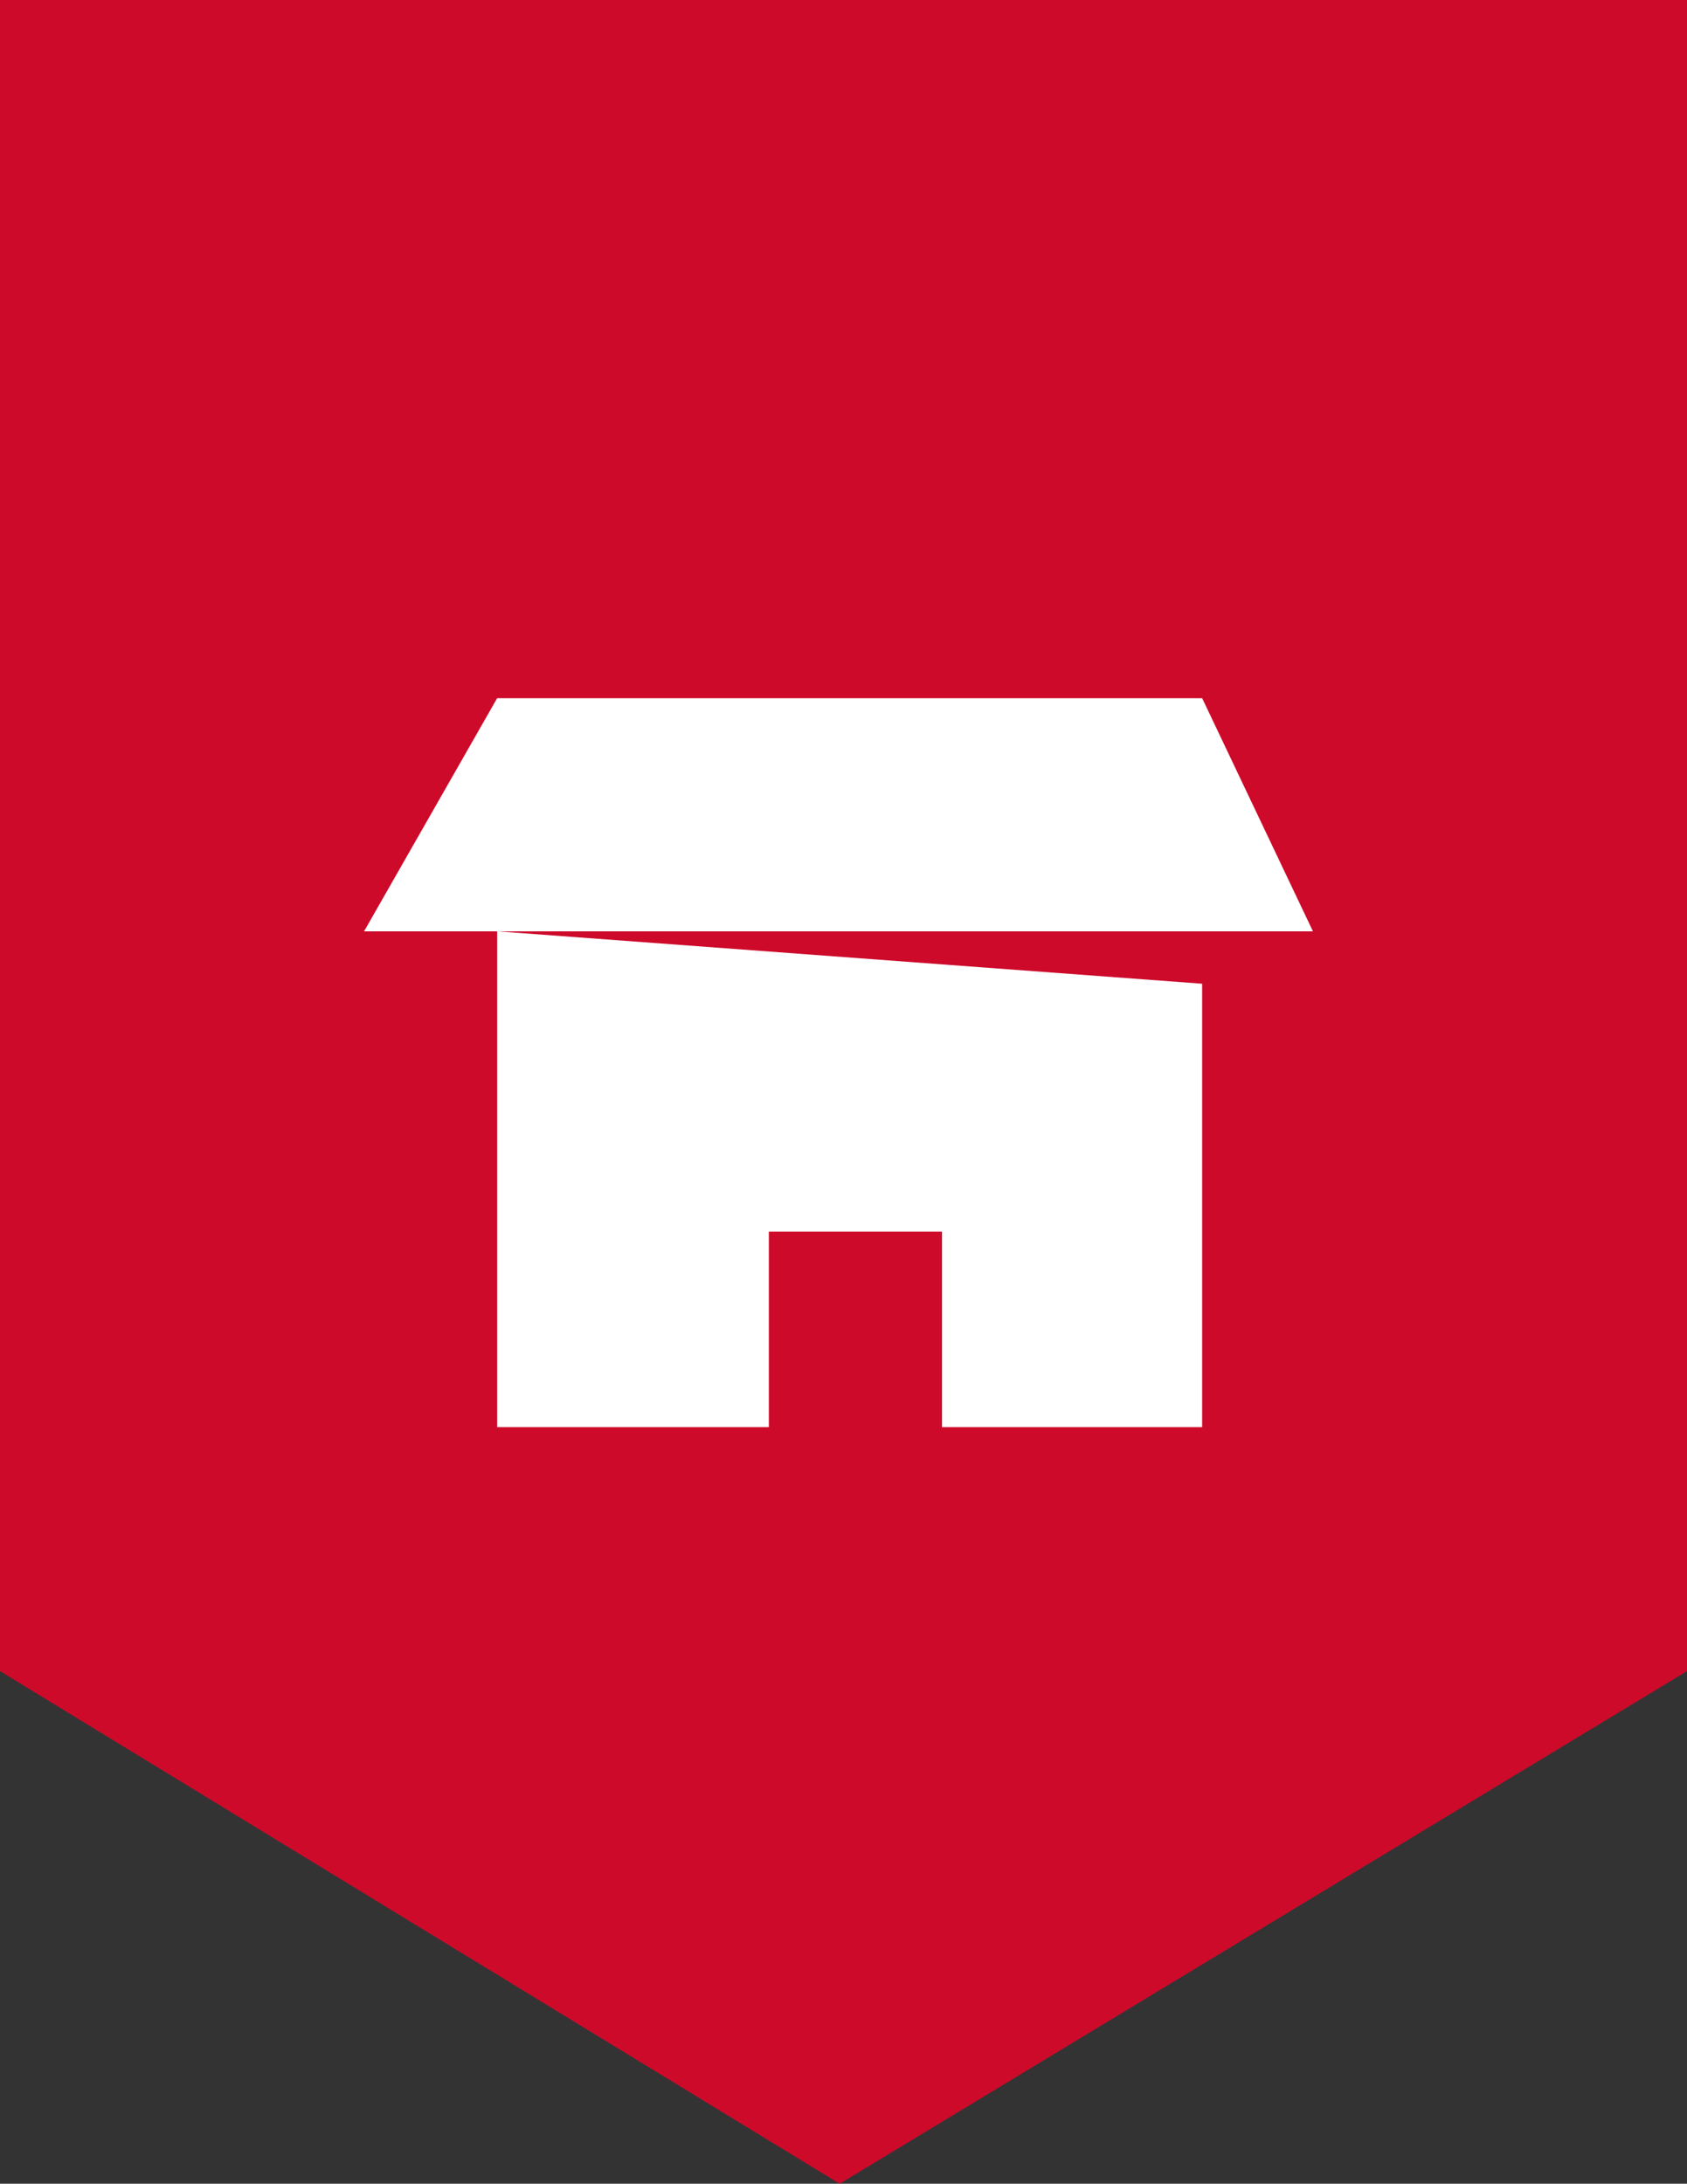
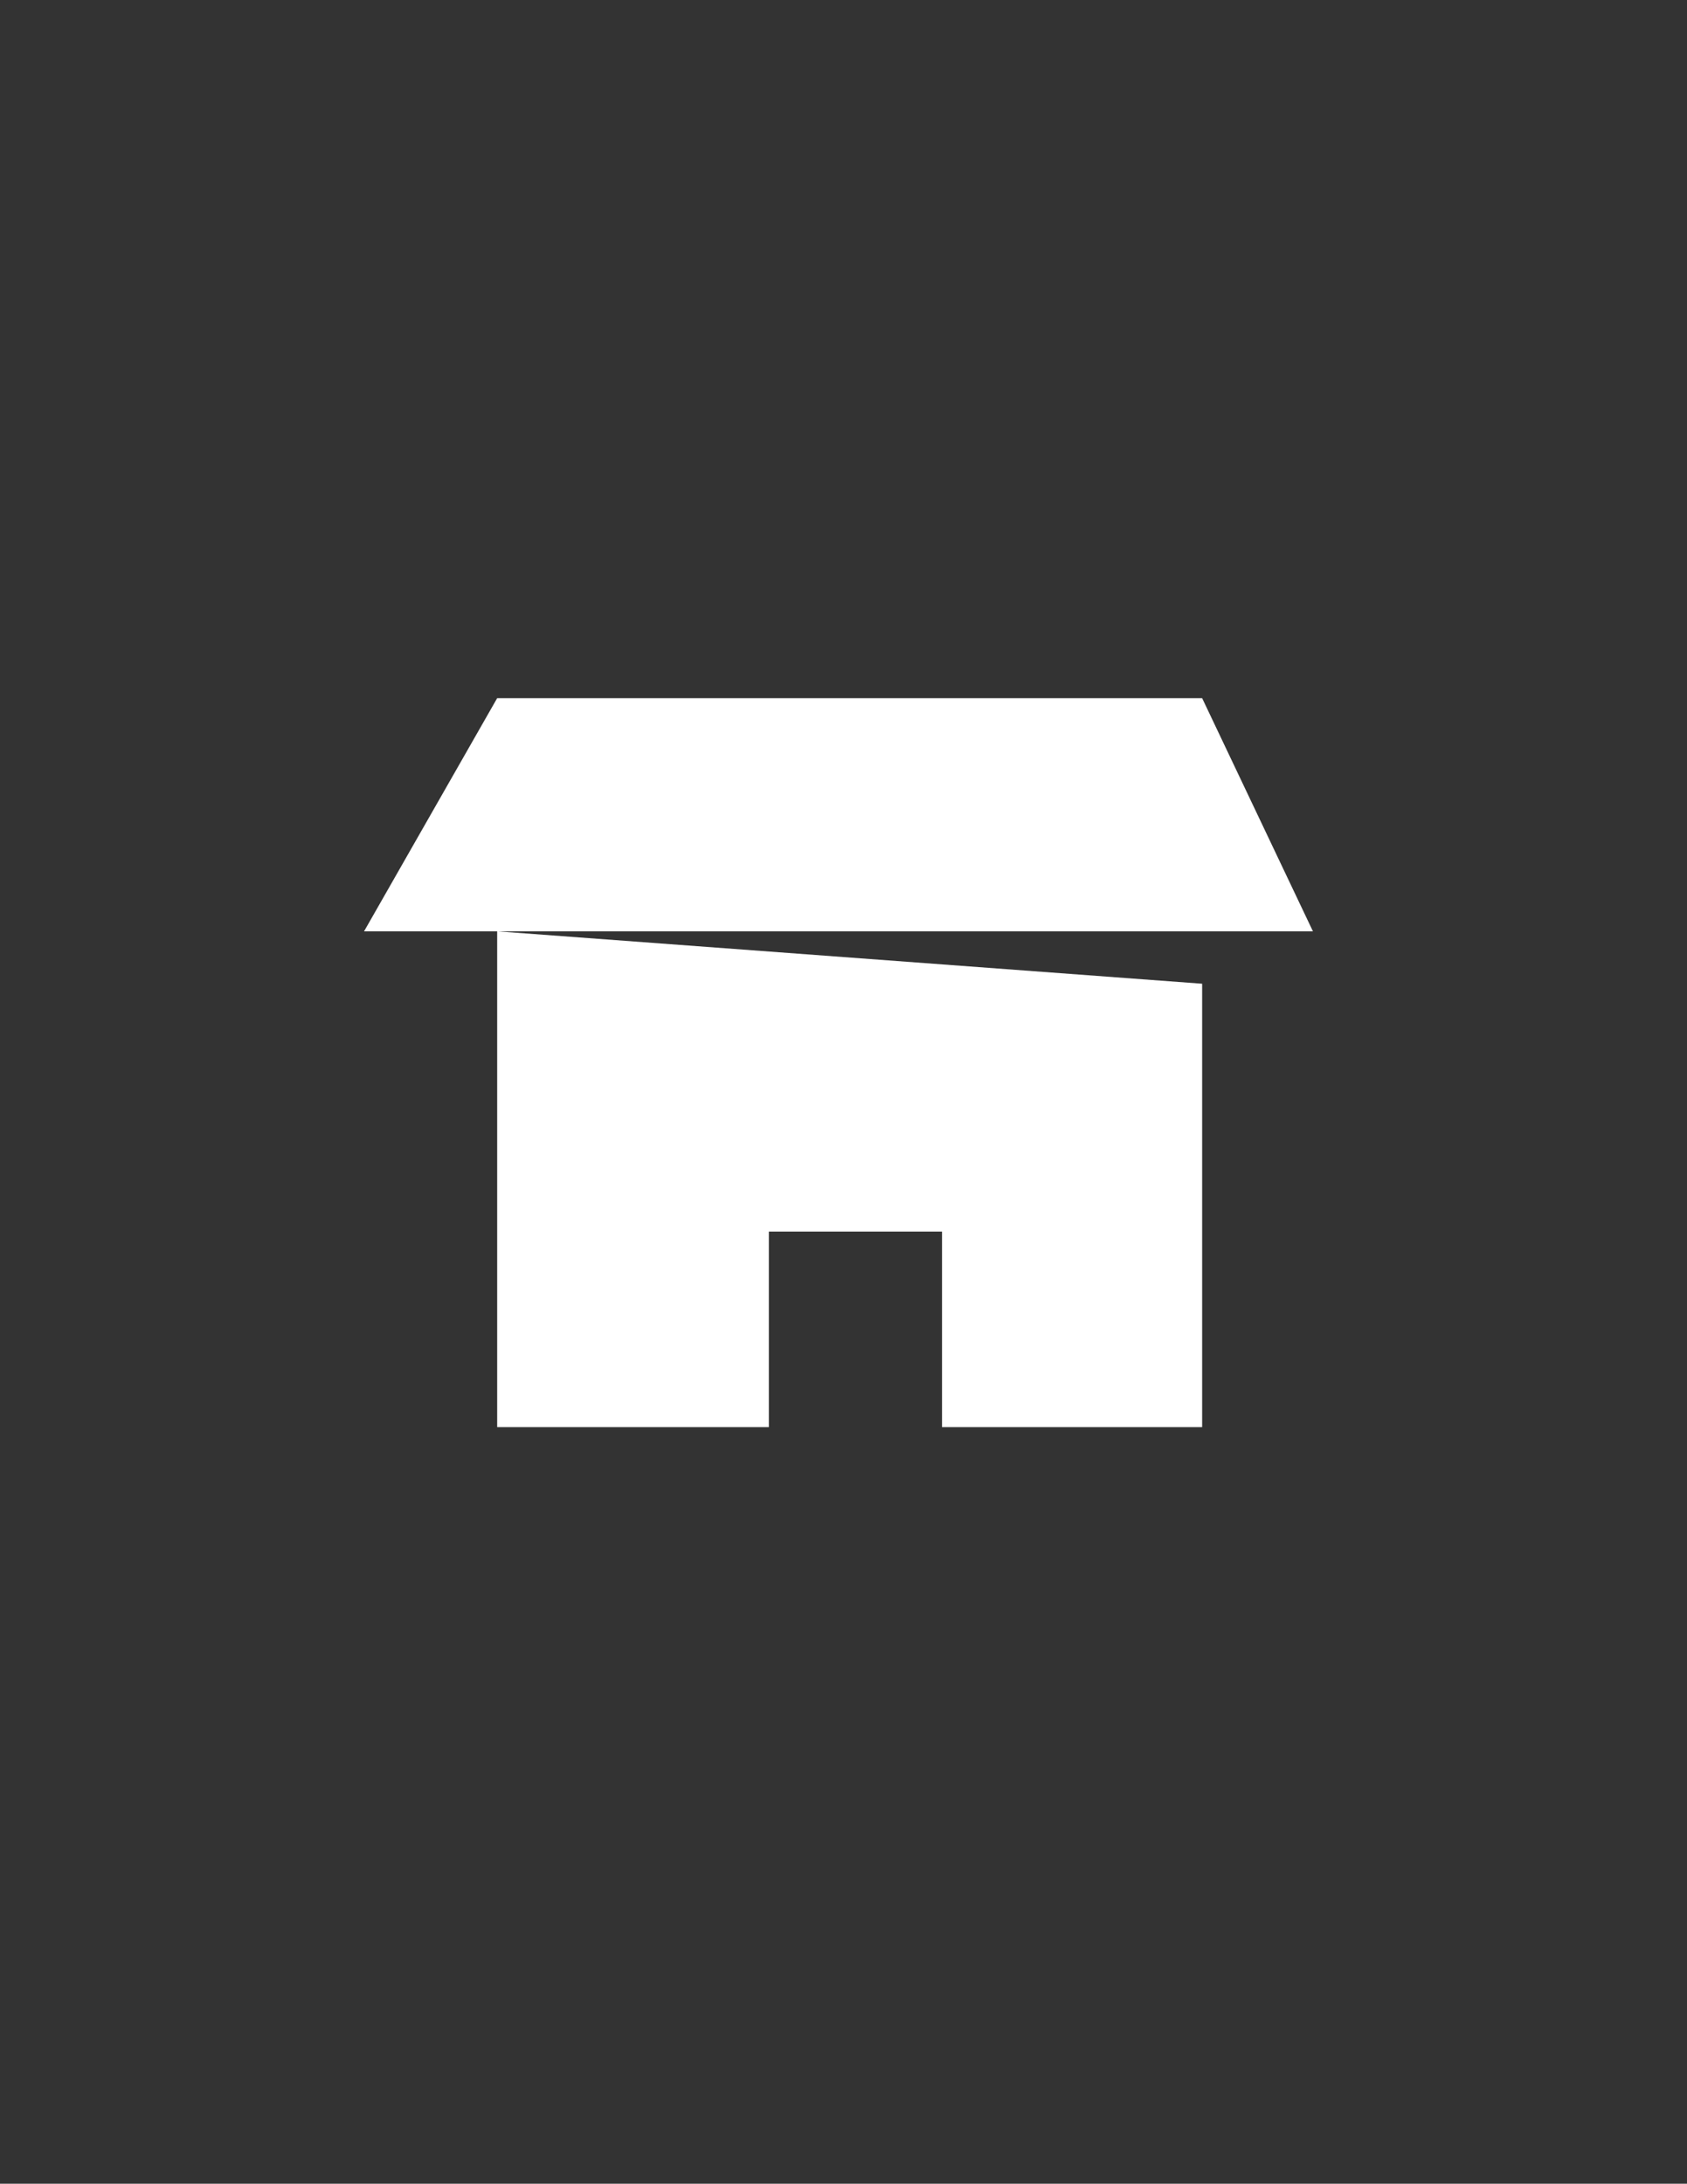
<svg xmlns="http://www.w3.org/2000/svg" viewBox="0 0 21.92 28.37">
  <rect x="0" y="0" width="21.92" height="28.37" fill="#333333" stroke="none" />
  <g id="e598090b-d4fb-4a64-8e08-cadab9d57761" data-name="Calque 2">
    <g id="e8c05d05-531d-4ade-b014-f84b866d873d" data-name="Calque 1">
-       <polygon points="0 0 0 21.71 10.91 28.37 21.92 21.71 21.92 0 0 0" style="fill:#ce0a2b" />
      <polygon points="17.06 12.1 15.62 9.07 6.46 9.07 4.73 12.1 6.46 12.1 6.46 18.54 9.99 18.54 9.99 16 12.24 16 12.24 18.54 15.62 18.54 15.62 12.78 6.47 12.1 17.06 12.1" style="fill:#fff" />
    </g>
  </g>
</svg>